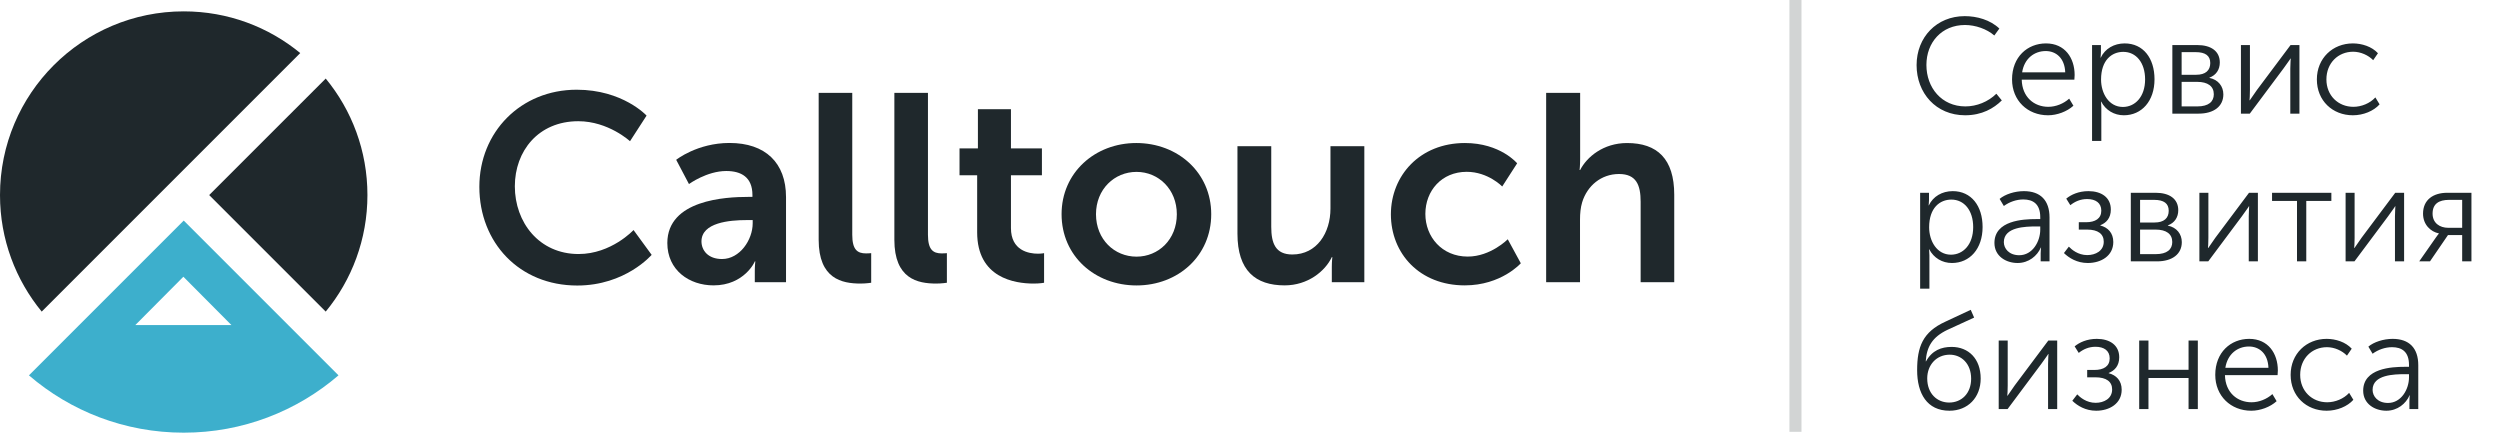
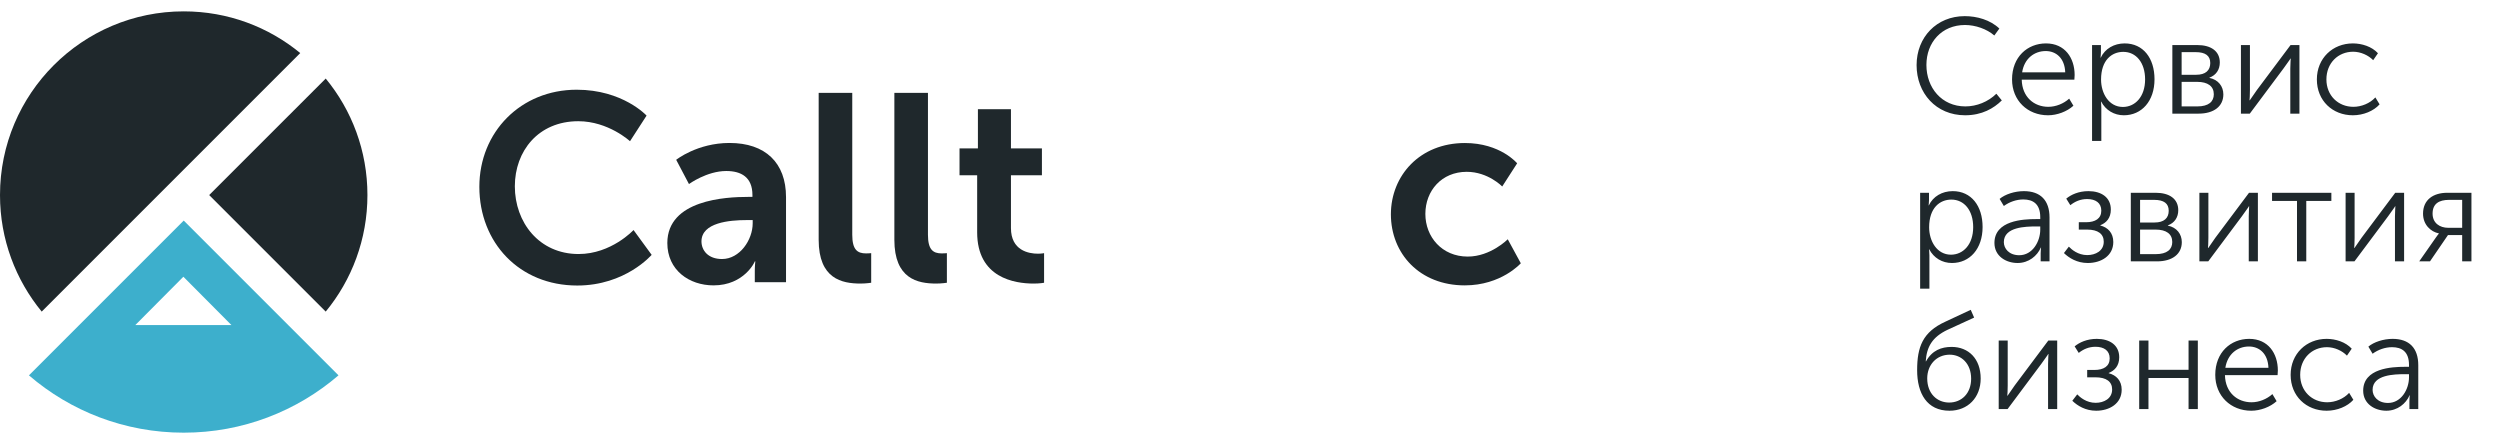
<svg xmlns="http://www.w3.org/2000/svg" width="220" height="39" viewBox="0 0 220 39" fill="none">
  <path d="M28.664 27.421C30.96 24.631 32.334 21.056 32.334 17.166C32.334 13.271 30.96 9.702 28.664 6.912L18.409 17.166L28.664 27.421Z" fill="#1F282C" />
  <path d="M26.421 29.664L16.167 19.41L5.912 29.664L2.546 33.031C6.204 36.177 10.962 38.075 16.167 38.075C21.371 38.075 26.13 36.172 29.788 33.031L26.421 29.664ZM16.137 24.353L20.366 28.606H11.908L16.137 24.353Z" fill="#3DAFCC" />
  <path d="M16.167 1C7.239 1 0 8.239 0 17.167C0 21.063 1.38 24.631 3.67 27.421L26.421 4.67C23.631 2.374 20.063 1 16.167 1Z" fill="#1F282C" />
  <path d="M50.748 7.895C54.811 7.895 56.898 10.173 56.898 10.173L55.441 12.427C55.441 12.427 53.538 10.667 50.891 10.667C47.37 10.667 45.306 13.296 45.306 16.395C45.306 19.565 47.441 22.354 50.915 22.354C53.8 22.354 55.751 20.243 55.751 20.243L57.345 22.426C57.345 22.426 55.043 25.126 50.796 25.126C45.704 25.126 42.183 21.349 42.183 16.442C42.183 11.6 45.847 7.895 50.748 7.895Z" fill="#1F282C" />
  <path d="M65.815 17.327H66.214V17.161C66.214 15.591 65.226 15.049 63.912 15.049C62.199 15.049 60.629 16.197 60.629 16.197L59.504 14.062C59.504 14.062 61.36 12.581 64.197 12.581C67.344 12.581 69.17 14.318 69.17 17.345V24.834H66.422V23.846C66.422 23.377 66.469 23.002 66.469 23.002H66.422C66.446 23.002 65.506 25.113 62.788 25.113C60.652 25.113 58.725 23.775 58.725 21.384C58.731 17.583 63.87 17.327 65.815 17.327ZM63.537 22.794C65.107 22.794 66.237 21.104 66.237 19.647V19.367H65.72C64.197 19.367 61.729 19.582 61.729 21.247C61.735 22.044 62.318 22.794 63.537 22.794Z" fill="#1F282C" />
  <path d="M72.043 8.174H74.999V20.659C74.999 21.973 75.445 22.3 76.219 22.3C76.451 22.3 76.665 22.277 76.665 22.277V24.882C76.665 24.882 76.219 24.953 75.725 24.953C74.083 24.953 72.043 24.531 72.043 21.105V8.174Z" fill="#1F282C" />
  <path d="M78.704 8.174H81.66V20.659C81.66 21.973 82.106 22.3 82.88 22.3C83.112 22.3 83.326 22.277 83.326 22.277V24.882C83.326 24.882 82.88 24.953 82.386 24.953C80.744 24.953 78.704 24.531 78.704 21.105V8.174Z" fill="#1F282C" />
  <path d="M85.984 15.425H84.438V13.057H86.056V9.608H88.964V13.057H91.689V15.425H88.964V20.07C88.964 22.039 90.511 22.325 91.338 22.325C91.665 22.325 91.879 22.277 91.879 22.277V24.882C91.879 24.882 91.528 24.954 90.963 24.954C89.297 24.954 85.99 24.46 85.99 20.445V15.425H85.984Z" fill="#1F282C" />
-   <path d="M99.992 12.586C103.65 12.586 106.588 15.191 106.588 18.849C106.588 22.537 103.656 25.119 100.016 25.119C96.358 25.119 93.419 22.537 93.419 18.849C93.419 15.191 96.358 12.586 99.992 12.586ZM100.016 22.585C101.943 22.585 103.561 21.08 103.561 18.855C103.561 16.649 101.943 15.126 100.016 15.126C98.071 15.126 96.447 16.649 96.447 18.855C96.453 21.08 98.071 22.585 100.016 22.585Z" fill="#1F282C" />
-   <path d="M108.89 12.867H111.87V19.956C111.87 21.414 112.245 22.395 113.726 22.395C115.885 22.395 117.081 20.492 117.081 18.357V12.867H120.061V24.834H117.2V23.472C117.2 23.002 117.247 22.627 117.247 22.627H117.2C116.611 23.87 115.088 25.113 113.048 25.113C110.49 25.113 108.896 23.823 108.896 20.563V12.867H108.89Z" fill="#1F282C" />
  <path d="M128.912 12.586C132.034 12.586 133.509 14.371 133.509 14.371L132.195 16.411C132.195 16.411 130.952 15.12 129.072 15.12C126.865 15.12 125.432 16.785 125.432 18.826C125.432 20.842 126.889 22.579 129.161 22.579C131.178 22.579 132.683 21.056 132.683 21.056L133.831 23.168C133.831 23.168 132.118 25.113 128.9 25.113C124.932 25.113 122.398 22.323 122.398 18.849C122.41 15.447 124.944 12.586 128.912 12.586Z" fill="#1F282C" />
-   <path d="M136.073 8.174H139.053V13.949C139.053 14.538 139.005 14.96 139.005 14.96H139.053C139.642 13.813 141.093 12.587 143.181 12.587C145.834 12.587 147.333 13.973 147.333 17.137V24.834H144.376V17.75C144.376 16.293 144.002 15.312 142.473 15.312C140.903 15.312 139.677 16.346 139.231 17.798C139.089 18.268 139.041 18.785 139.041 19.344V24.834H136.061V8.174H136.073Z" fill="#1F282C" />
-   <path opacity="0.2" d="M158 38L158 0" stroke="#1F282C" stroke-width="1.061" />
  <path d="M168.66 5.728C168.66 3.28 170.424 1.42 172.896 1.42C173.964 1.42 175.14 1.744 175.944 2.512L175.5 3.124C174.84 2.548 173.832 2.2 172.92 2.2C170.868 2.2 169.524 3.736 169.524 5.716C169.524 7.72 170.868 9.364 172.956 9.364C173.952 9.364 174.96 8.956 175.68 8.248L176.16 8.836C175.452 9.532 174.42 10.144 172.932 10.144C170.364 10.144 168.66 8.188 168.66 5.728ZM177.06 6.988C177.06 5.008 178.416 3.82 180.048 3.82C181.716 3.82 182.568 5.104 182.568 6.604C182.568 6.736 182.556 6.88 182.544 7.012H177.912C177.948 8.548 179.004 9.4 180.252 9.4C180.912 9.4 181.596 9.124 182.088 8.68L182.46 9.304C181.896 9.82 181.02 10.144 180.228 10.144C178.428 10.144 177.06 8.848 177.06 6.988ZM177.948 6.364H181.74C181.692 5.104 180.924 4.492 180.024 4.492C179.016 4.492 178.14 5.152 177.948 6.364ZM184.101 12.4V3.964H184.881V4.6C184.881 4.864 184.845 5.068 184.845 5.068H184.869C185.241 4.288 186.033 3.82 186.969 3.82C188.601 3.82 189.597 5.116 189.597 6.976C189.597 8.896 188.469 10.144 186.897 10.144C186.045 10.144 185.301 9.7 184.905 8.944H184.881C184.881 8.944 184.917 9.16 184.917 9.472V12.4H184.101ZM184.893 7C184.893 8.212 185.577 9.412 186.813 9.412C187.881 9.412 188.769 8.524 188.769 6.988C188.769 5.512 187.977 4.564 186.849 4.564C185.841 4.564 184.893 5.284 184.893 7ZM191.167 10V3.964H193.351C194.575 3.964 195.343 4.504 195.343 5.5C195.343 6.124 195.019 6.616 194.431 6.832V6.856C195.211 7.012 195.655 7.6 195.655 8.308C195.655 9.352 194.827 10 193.471 10H191.167ZM191.983 6.58H193.267C194.083 6.58 194.503 6.196 194.503 5.548C194.503 4.9 194.071 4.588 193.219 4.588H191.983V6.58ZM191.983 9.364H193.363C194.359 9.364 194.815 8.944 194.815 8.296C194.815 7.588 194.287 7.204 193.351 7.204H191.983V9.364ZM197.202 10V3.964H197.994V7.924C197.994 8.296 197.97 8.8 197.958 8.824H197.982C198.006 8.776 198.366 8.26 198.606 7.924L201.57 3.964H202.35V10H201.546V6.028C201.546 5.68 201.582 5.2 201.582 5.152H201.558C201.546 5.212 201.174 5.692 200.946 6.028L197.982 10H197.202ZM203.884 6.988C203.884 5.128 205.276 3.82 207.052 3.82C207.844 3.82 208.72 4.096 209.26 4.684L208.84 5.296C208.42 4.864 207.748 4.552 207.076 4.552C205.756 4.552 204.724 5.548 204.724 6.988C204.724 8.404 205.756 9.4 207.1 9.4C207.796 9.4 208.552 9.1 209.032 8.572L209.404 9.184C208.876 9.772 207.976 10.144 207.052 10.144C205.264 10.144 203.884 8.86 203.884 6.988ZM168.972 25.4V16.964H169.752V17.6C169.752 17.864 169.716 18.068 169.716 18.068H169.74C170.112 17.288 170.904 16.82 171.84 16.82C173.472 16.82 174.468 18.116 174.468 19.976C174.468 21.896 173.34 23.144 171.768 23.144C170.916 23.144 170.172 22.7 169.776 21.944H169.752C169.752 21.944 169.788 22.16 169.788 22.472V25.4H168.972ZM169.764 20C169.764 21.212 170.448 22.412 171.684 22.412C172.752 22.412 173.64 21.524 173.64 19.988C173.64 18.512 172.848 17.564 171.72 17.564C170.712 17.564 169.764 18.284 169.764 20ZM175.51 21.38C175.51 19.4 178.03 19.28 179.182 19.28H179.542V19.112C179.542 17.948 178.906 17.552 178.054 17.552C177.442 17.552 176.83 17.768 176.338 18.128L175.966 17.504C176.446 17.096 177.298 16.82 178.102 16.82C179.554 16.82 180.358 17.624 180.358 19.136V23H179.578V22.292C179.578 21.992 179.614 21.788 179.614 21.788H179.59C179.278 22.52 178.522 23.144 177.55 23.144C176.53 23.144 175.51 22.544 175.51 21.38ZM176.338 21.308C176.338 21.872 176.794 22.46 177.694 22.46C178.858 22.46 179.542 21.26 179.542 20.204V19.928H179.194C178.258 19.928 176.338 19.964 176.338 21.308ZM181.626 22.268L182.058 21.704C182.298 21.956 182.862 22.448 183.678 22.448C184.41 22.448 185.13 22.076 185.13 21.272C185.13 20.588 184.626 20.204 183.666 20.204H182.934V19.556H183.57C184.386 19.556 184.914 19.232 184.914 18.536C184.914 17.852 184.41 17.516 183.666 17.516C183.078 17.516 182.598 17.732 182.19 18.056L181.83 17.48C182.25 17.132 182.91 16.82 183.786 16.82C184.902 16.82 185.754 17.36 185.754 18.44C185.754 19.196 185.346 19.616 184.83 19.82V19.844C185.49 20.012 185.97 20.492 185.97 21.296C185.97 22.52 184.89 23.144 183.726 23.144C182.778 23.144 182.07 22.7 181.626 22.268ZM187.511 23V16.964H189.695C190.919 16.964 191.687 17.504 191.687 18.5C191.687 19.124 191.363 19.616 190.775 19.832V19.856C191.555 20.012 191.999 20.6 191.999 21.308C191.999 22.352 191.171 23 189.815 23H187.511ZM188.327 19.58H189.611C190.427 19.58 190.847 19.196 190.847 18.548C190.847 17.9 190.415 17.588 189.563 17.588H188.327V19.58ZM188.327 22.364H189.707C190.703 22.364 191.159 21.944 191.159 21.296C191.159 20.588 190.631 20.204 189.695 20.204H188.327V22.364ZM193.546 23V16.964H194.338V20.924C194.338 21.296 194.314 21.8 194.302 21.824H194.326C194.35 21.776 194.71 21.26 194.95 20.924L197.914 16.964H198.694V23H197.89V19.028C197.89 18.68 197.926 18.2 197.926 18.152H197.902C197.89 18.212 197.518 18.692 197.29 19.028L194.326 23H193.546ZM202.136 23V17.684H199.94V16.964H205.16V17.684H202.952V23H202.136ZM206.413 23V16.964H207.205V20.924C207.205 21.296 207.181 21.8 207.169 21.824H207.193C207.217 21.776 207.577 21.26 207.817 20.924L210.781 16.964H211.561V23H210.757V19.028C210.757 18.68 210.793 18.2 210.793 18.152H210.769C210.757 18.212 210.385 18.692 210.157 19.028L207.193 23H206.413ZM212.891 23L214.343 20.924C214.463 20.732 214.619 20.564 214.619 20.564V20.54C213.911 20.396 213.227 19.784 213.227 18.8C213.227 17.588 214.115 16.964 215.363 16.964H217.487V23H216.671V20.684H215.423L213.839 23H212.891ZM215.459 20.048H216.671V17.588H215.519C214.619 17.588 214.067 17.936 214.067 18.8C214.067 19.616 214.679 20.048 215.459 20.048ZM168.708 32.58C168.708 30.54 169.188 29.22 171.192 28.308L173.424 27.264L173.724 27.948L171.396 29.016C170.028 29.664 169.548 30.528 169.464 31.8H169.488C170.028 30.828 170.844 30.528 171.744 30.528C173.22 30.528 174.3 31.56 174.3 33.312C174.3 34.98 173.172 36.144 171.552 36.144C169.572 36.144 168.708 34.62 168.708 32.58ZM169.596 33.3C169.596 34.644 170.472 35.424 171.528 35.424C172.596 35.424 173.46 34.644 173.46 33.324C173.46 31.992 172.596 31.212 171.576 31.212C170.4 31.212 169.596 32.124 169.596 33.3ZM175.886 36V29.964H176.678V33.924C176.678 34.296 176.654 34.8 176.642 34.824H176.666C176.69 34.776 177.05 34.26 177.29 33.924L180.254 29.964H181.034V36H180.23V32.028C180.23 31.68 180.266 31.2 180.266 31.152H180.242C180.23 31.212 179.858 31.692 179.63 32.028L176.666 36H175.886ZM182.364 35.268L182.796 34.704C183.036 34.956 183.6 35.448 184.416 35.448C185.148 35.448 185.868 35.076 185.868 34.272C185.868 33.588 185.364 33.204 184.404 33.204H183.672V32.556H184.308C185.124 32.556 185.652 32.232 185.652 31.536C185.652 30.852 185.148 30.516 184.404 30.516C183.816 30.516 183.336 30.732 182.928 31.056L182.568 30.48C182.988 30.132 183.648 29.82 184.524 29.82C185.64 29.82 186.492 30.36 186.492 31.44C186.492 32.196 186.084 32.616 185.568 32.82V32.844C186.228 33.012 186.708 33.492 186.708 34.296C186.708 35.52 185.628 36.144 184.464 36.144C183.516 36.144 182.808 35.7 182.364 35.268ZM188.249 36V29.964H189.065V32.544H192.593V29.964H193.409V36H192.593V33.264H189.065V36H188.249ZM194.943 32.988C194.943 31.008 196.299 29.82 197.931 29.82C199.599 29.82 200.451 31.104 200.451 32.604C200.451 32.736 200.439 32.88 200.427 33.012H195.795C195.831 34.548 196.887 35.4 198.135 35.4C198.795 35.4 199.479 35.124 199.971 34.68L200.343 35.304C199.779 35.82 198.903 36.144 198.111 36.144C196.311 36.144 194.943 34.848 194.943 32.988ZM195.831 32.364H199.623C199.575 31.104 198.807 30.492 197.907 30.492C196.899 30.492 196.023 31.152 195.831 32.364ZM201.576 32.988C201.576 31.128 202.968 29.82 204.744 29.82C205.536 29.82 206.412 30.096 206.952 30.684L206.532 31.296C206.112 30.864 205.44 30.552 204.768 30.552C203.448 30.552 202.416 31.548 202.416 32.988C202.416 34.404 203.448 35.4 204.792 35.4C205.488 35.4 206.244 35.1 206.724 34.572L207.096 35.184C206.568 35.772 205.668 36.144 204.744 36.144C202.956 36.144 201.576 34.86 201.576 32.988ZM207.96 34.38C207.96 32.4 210.48 32.28 211.632 32.28H211.992V32.112C211.992 30.948 211.356 30.552 210.504 30.552C209.892 30.552 209.28 30.768 208.788 31.128L208.416 30.504C208.896 30.096 209.748 29.82 210.552 29.82C212.004 29.82 212.808 30.624 212.808 32.136V36H212.028V35.292C212.028 34.992 212.064 34.788 212.064 34.788H212.04C211.728 35.52 210.972 36.144 210 36.144C208.98 36.144 207.96 35.544 207.96 34.38ZM208.788 34.308C208.788 34.872 209.244 35.46 210.144 35.46C211.308 35.46 211.992 34.26 211.992 33.204V32.928H211.644C210.708 32.928 208.788 32.964 208.788 34.308Z" fill="#1F282C" />
</svg>